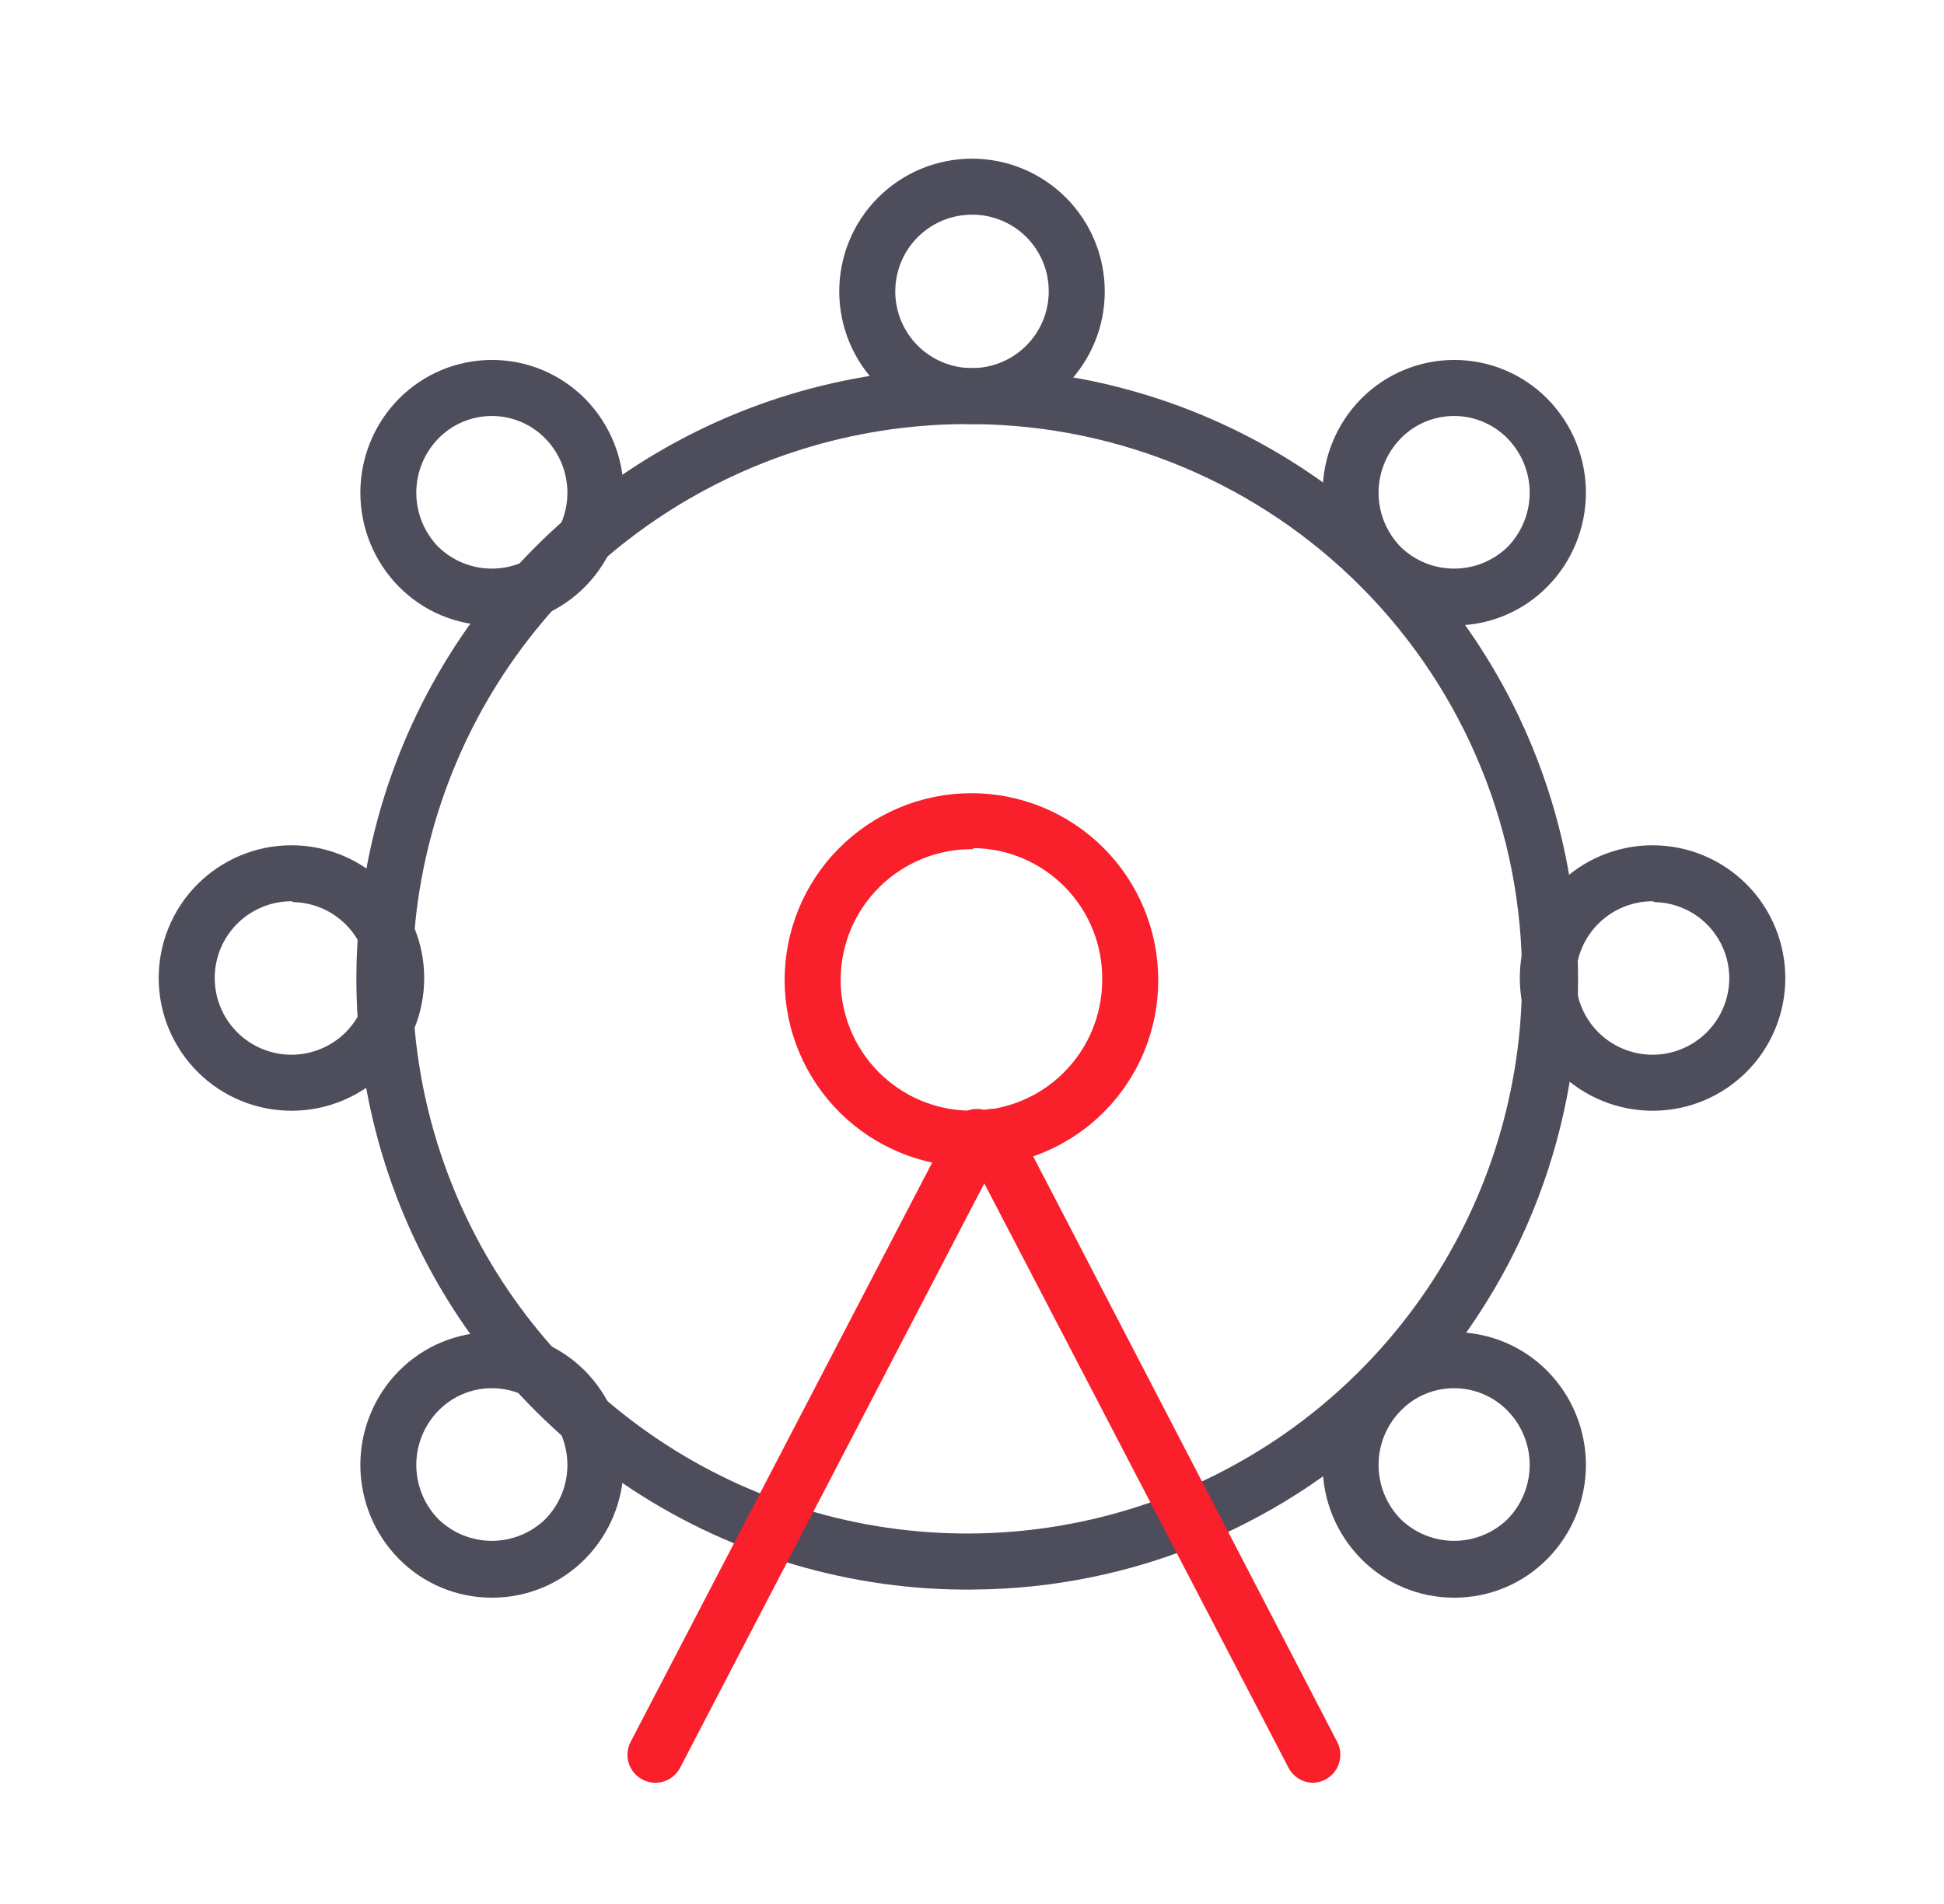
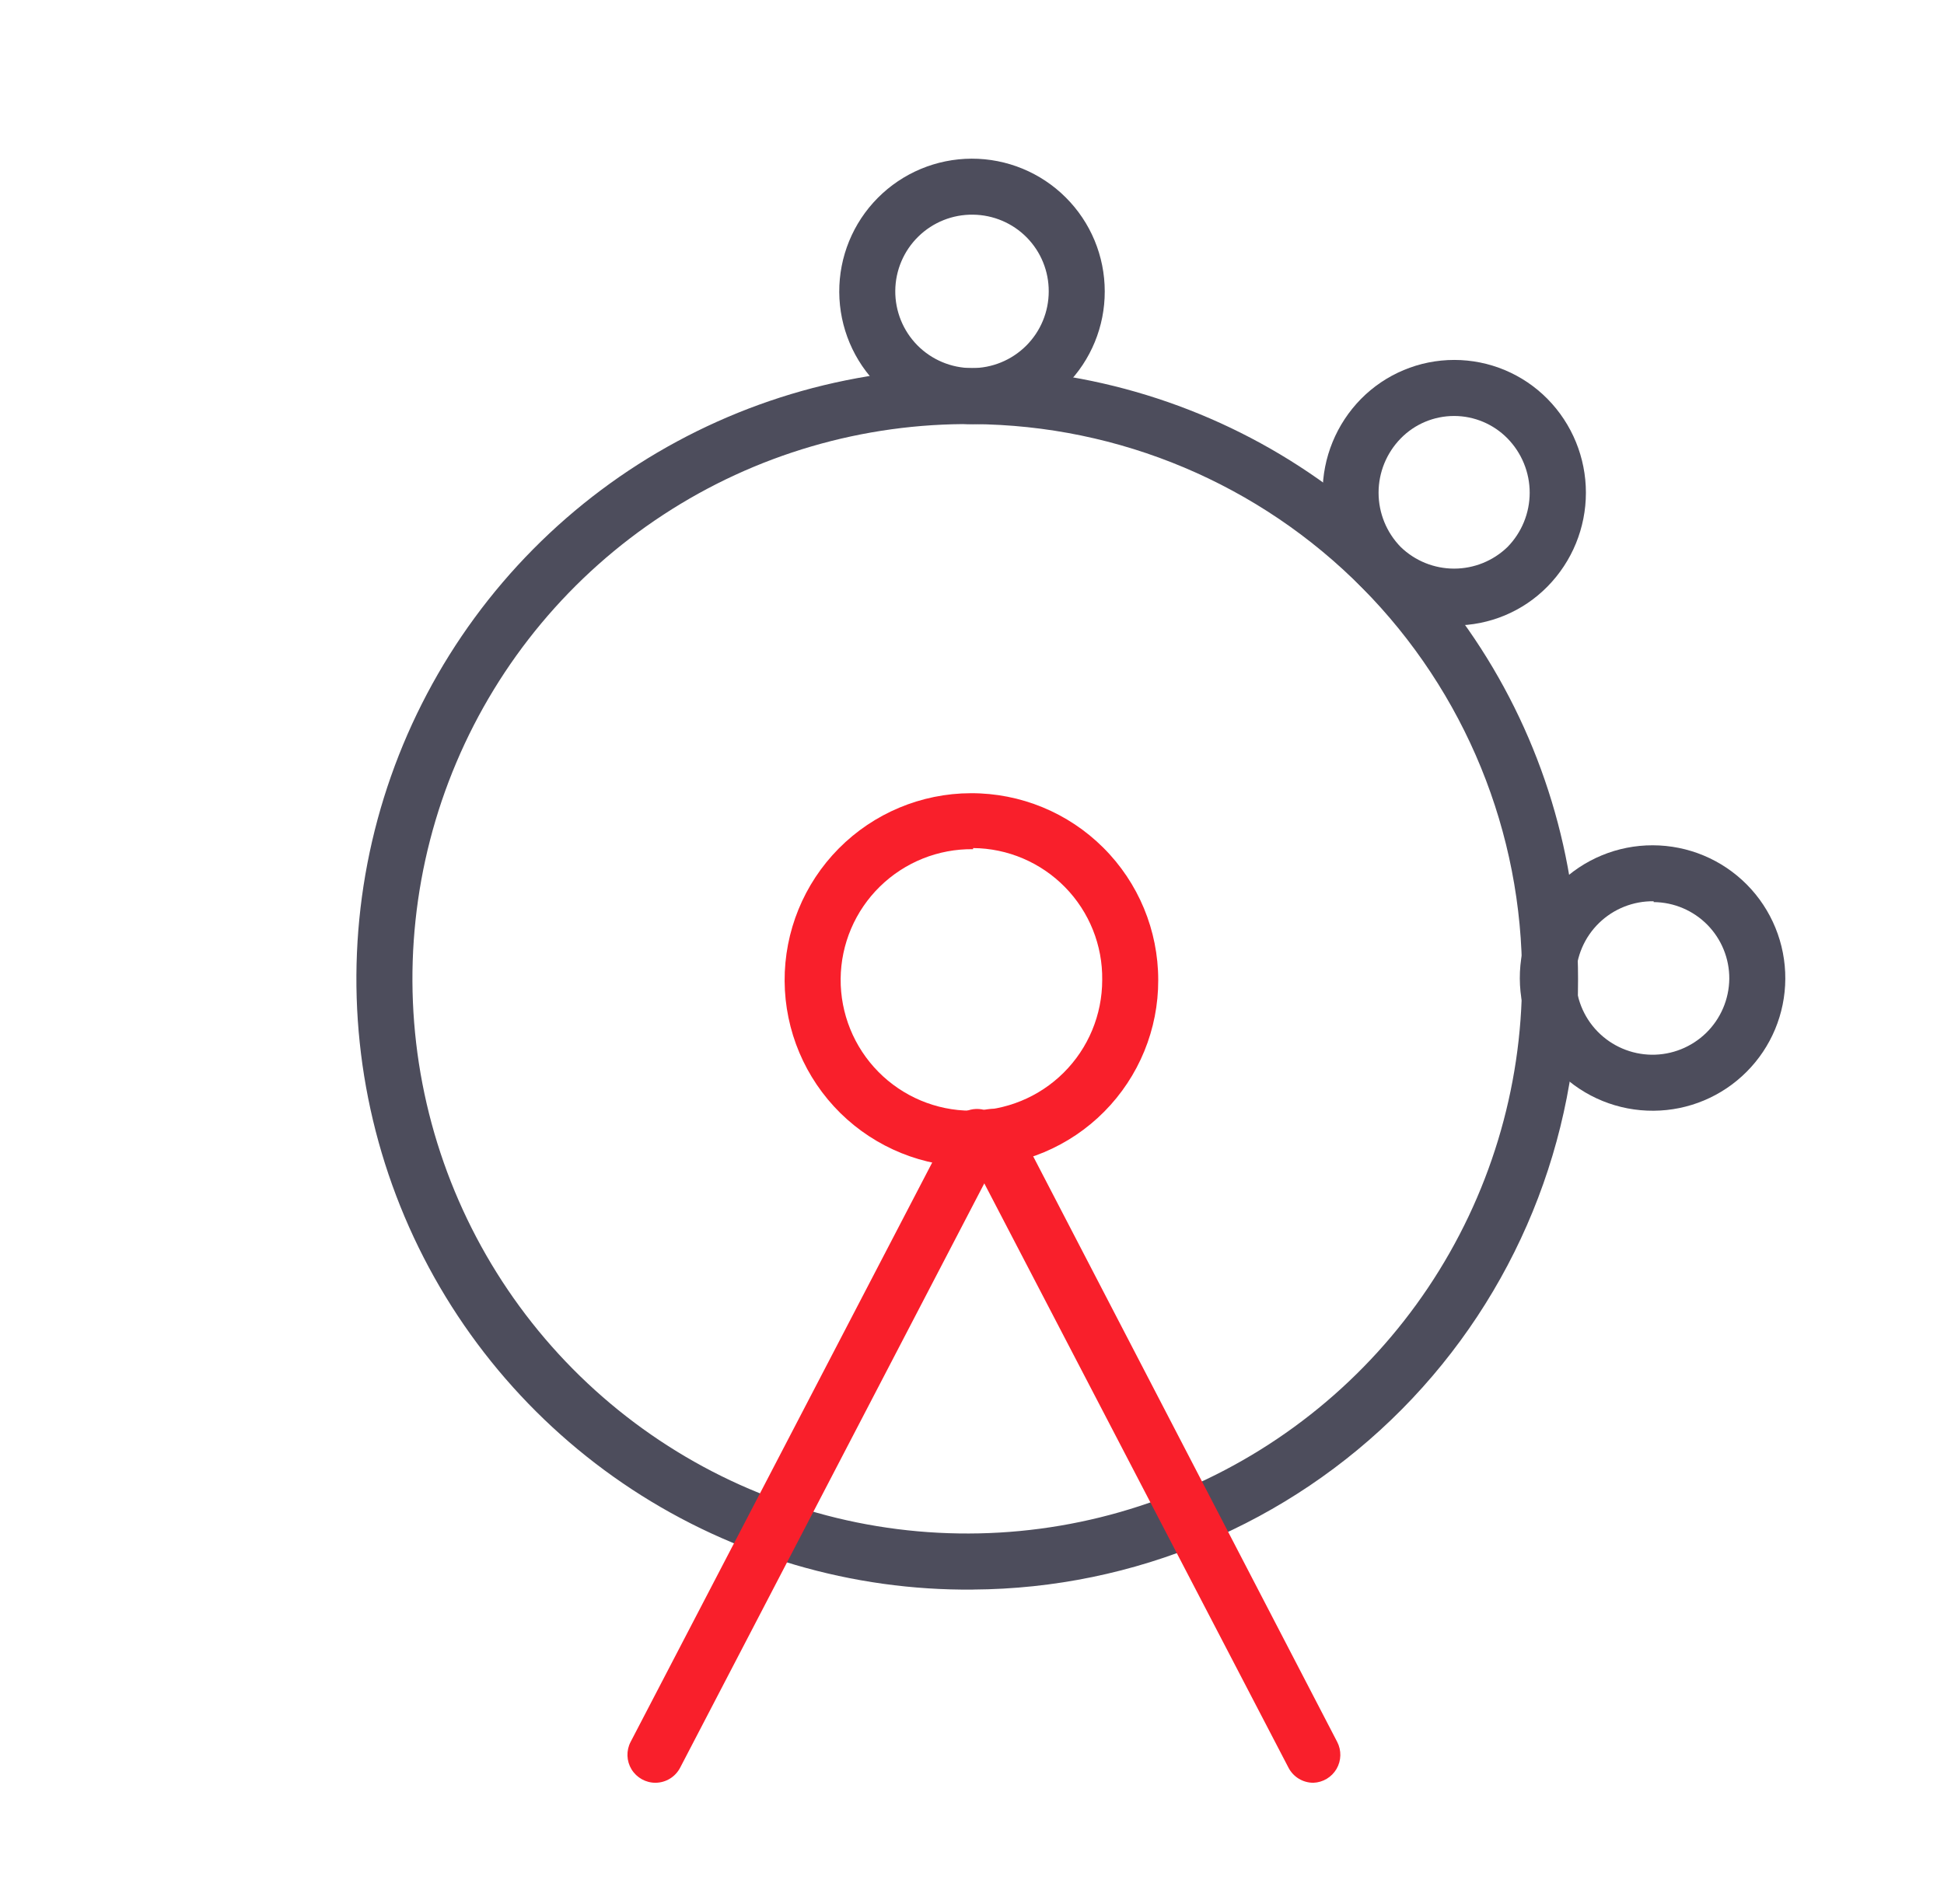
<svg xmlns="http://www.w3.org/2000/svg" width="49" height="48" viewBox="0 0 49 48" fill="none">
  <path d="M24.528 40.074C21.477 40.103 18.486 39.225 15.934 37.551C13.383 35.877 11.386 33.483 10.198 30.673C9.01 27.862 8.684 24.762 9.261 21.765C9.839 18.769 11.293 16.012 13.441 13.843C15.588 11.675 18.331 10.194 21.321 9.588C24.312 8.982 27.415 9.278 30.237 10.439C33.059 11.6 35.472 13.573 37.171 16.108C38.869 18.643 39.776 21.625 39.776 24.677C39.791 28.739 38.194 32.642 35.336 35.528C32.477 38.414 28.59 40.049 24.528 40.073L24.528 40.074ZM24.528 10.692C21.756 10.663 19.038 11.458 16.719 12.977C14.399 14.495 12.584 16.669 11.503 19.222C10.422 21.774 10.124 24.591 10.646 27.313C11.169 30.035 12.489 32.541 14.439 34.512C16.389 36.482 18.88 37.829 21.597 38.381C24.313 38.932 27.133 38.664 29.697 37.61C32.261 36.556 34.454 34.764 35.997 32.461C37.54 30.159 38.364 27.449 38.364 24.677C38.38 20.989 36.931 17.445 34.337 14.824C31.744 12.203 28.216 10.717 24.528 10.692L24.528 10.692Z" fill="#4D4D5C" />
  <path d="M24.528 10.692C23.639 10.7 22.784 10.353 22.151 9.729C21.517 9.105 21.159 8.254 21.154 7.365C21.149 6.476 21.498 5.621 22.124 4.99C22.75 4.359 23.601 4.003 24.49 4C25.379 3.998 26.233 4.349 26.862 4.977C27.492 5.604 27.846 6.457 27.846 7.346C27.848 8.229 27.5 9.077 26.878 9.704C26.256 10.331 25.411 10.687 24.528 10.692H24.528ZM24.528 5.412C24.014 5.404 23.517 5.602 23.149 5.962C22.781 6.321 22.571 6.812 22.566 7.327C22.561 7.842 22.761 8.337 23.122 8.704C23.483 9.07 23.976 9.277 24.49 9.28C25.005 9.283 25.499 9.08 25.864 8.717C26.229 8.354 26.434 7.861 26.434 7.346C26.436 6.837 26.237 6.349 25.88 5.986C25.523 5.624 25.037 5.418 24.528 5.412L24.528 5.412Z" fill="#4D4D5C" />
  <path d="M36.656 15.768C35.772 15.77 34.925 15.417 34.305 14.786C33.685 14.155 33.337 13.306 33.337 12.421C33.337 11.537 33.685 10.688 34.305 10.057C34.926 9.428 35.772 9.074 36.656 9.074C37.539 9.074 38.386 9.428 39.006 10.057C39.627 10.688 39.974 11.537 39.974 12.421C39.974 13.306 39.627 14.155 39.006 14.786C38.387 15.417 37.539 15.77 36.656 15.768ZM36.656 10.487C36.148 10.486 35.662 10.689 35.307 11.052C34.949 11.418 34.748 11.909 34.748 12.421C34.748 12.934 34.949 13.426 35.307 13.791C35.668 14.14 36.15 14.335 36.652 14.335C37.154 14.335 37.636 14.14 37.997 13.791C38.355 13.426 38.557 12.934 38.557 12.421C38.557 11.909 38.355 11.418 37.997 11.052C37.644 10.692 37.16 10.488 36.656 10.487Z" fill="#4D4D5C" />
  <path d="M41.682 28.002C40.792 28.009 39.935 27.662 39.302 27.036C38.669 26.41 38.311 25.558 38.308 24.668C38.304 23.777 38.656 22.922 39.285 22.292C39.914 21.662 40.768 21.308 41.658 21.31C42.549 21.311 43.402 21.667 44.029 22.299C44.656 22.931 45.005 23.787 45 24.677C44.996 25.556 44.646 26.399 44.024 27.021C43.403 27.644 42.562 27.996 41.682 28.002V28.002ZM41.682 22.721C41.169 22.714 40.673 22.911 40.305 23.269C39.937 23.627 39.727 24.116 39.72 24.63C39.713 25.143 39.91 25.638 40.269 26.006C40.627 26.373 41.117 26.583 41.63 26.59C42.144 26.596 42.638 26.398 43.006 26.039C43.373 25.68 43.582 25.19 43.588 24.677C43.592 24.168 43.393 23.678 43.036 23.315C42.678 22.952 42.191 22.746 41.682 22.742L41.682 22.721Z" fill="#4D4D5C" />
-   <path d="M36.656 40.278C35.772 40.28 34.925 39.927 34.305 39.296C33.685 38.666 33.337 37.816 33.337 36.931C33.337 36.047 33.685 35.198 34.305 34.567C34.926 33.938 35.772 33.584 36.656 33.584C37.539 33.584 38.386 33.938 39.006 34.567C39.627 35.198 39.974 36.047 39.974 36.931C39.974 37.816 39.627 38.666 39.006 39.296C38.387 39.927 37.539 40.28 36.656 40.278ZM36.656 34.997V34.997C36.148 34.995 35.662 35.199 35.307 35.562C34.949 35.927 34.748 36.419 34.748 36.931C34.748 37.444 34.949 37.936 35.307 38.301C35.668 38.65 36.15 38.845 36.652 38.845C37.154 38.845 37.636 38.65 37.997 38.301C38.355 37.936 38.557 37.444 38.557 36.931C38.557 36.419 38.355 35.928 37.997 35.562C37.644 35.202 37.16 34.998 36.656 34.997V34.997Z" fill="#4D4D5C" />
-   <path d="M12.401 40.278C11.517 40.28 10.67 39.927 10.05 39.296C9.43 38.666 9.083 37.816 9.083 36.931C9.083 36.047 9.43 35.198 10.05 34.567C10.671 33.938 11.517 33.584 12.401 33.584C13.284 33.584 14.131 33.938 14.752 34.567C15.371 35.198 15.719 36.047 15.719 36.931C15.719 37.816 15.371 38.666 14.752 39.296C14.132 39.927 13.284 40.28 12.401 40.278ZM12.401 34.997V34.997C11.893 34.995 11.407 35.199 11.052 35.562C10.694 35.927 10.493 36.419 10.493 36.931C10.493 37.444 10.694 37.936 11.052 38.301C11.413 38.65 11.895 38.845 12.397 38.845C12.899 38.845 13.381 38.65 13.742 38.301C14.101 37.936 14.302 37.444 14.302 36.931C14.302 36.419 14.101 35.928 13.742 35.562C13.389 35.201 12.906 34.997 12.401 34.997V34.997Z" fill="#4D4D5C" />
-   <path d="M7.374 28.002C6.485 28.009 5.63 27.663 4.997 27.038C4.364 26.414 4.005 25.564 4 24.675C3.995 23.786 4.344 22.931 4.97 22.3C5.596 21.669 6.447 21.312 7.337 21.31C8.226 21.307 9.079 21.659 9.709 22.286C10.338 22.914 10.692 23.767 10.692 24.655C10.694 25.539 10.346 26.387 9.724 27.014C9.102 27.641 8.257 27.996 7.374 28.002L7.374 28.002ZM7.374 22.721C6.86 22.714 6.363 22.912 5.995 23.271C5.627 23.631 5.417 24.122 5.412 24.637C5.407 25.151 5.607 25.647 5.968 26.013C6.33 26.38 6.822 26.587 7.337 26.59C7.851 26.592 8.346 26.39 8.71 26.027C9.075 25.664 9.28 25.17 9.28 24.655C9.277 24.151 9.075 23.667 8.718 23.309C8.362 22.951 7.879 22.748 7.374 22.742L7.374 22.721Z" fill="#4D4D5C" />
-   <path d="M12.401 15.768C11.517 15.77 10.67 15.417 10.05 14.786C9.43 14.155 9.083 13.306 9.083 12.421C9.083 11.537 9.43 10.688 10.05 10.057C10.671 9.428 11.517 9.074 12.401 9.074C13.284 9.074 14.131 9.428 14.752 10.057C15.371 10.688 15.719 11.537 15.719 12.421C15.719 13.306 15.371 14.155 14.752 14.786C14.132 15.417 13.284 15.77 12.401 15.768ZM12.401 10.487C11.893 10.486 11.407 10.689 11.052 11.052C10.694 11.418 10.493 11.909 10.493 12.421C10.493 12.934 10.694 13.426 11.052 13.791C11.413 14.14 11.895 14.335 12.397 14.335C12.899 14.335 13.381 14.14 13.742 13.791C14.101 13.426 14.302 12.934 14.302 12.421C14.302 11.909 14.101 11.418 13.742 11.052C13.389 10.691 12.906 10.488 12.401 10.487Z" fill="#4D4D5C" />
  <path d="M24.528 29.414C23.277 29.425 22.073 28.938 21.181 28.06C20.29 27.181 19.785 25.985 19.777 24.734C19.77 23.482 20.261 22.28 21.141 21.391C22.022 20.502 23.221 20 24.471 19.997C25.723 19.993 26.924 20.487 27.81 21.371C28.696 22.254 29.194 23.454 29.194 24.705C29.198 25.948 28.709 27.141 27.834 28.024C26.96 28.906 25.771 29.406 24.528 29.414H24.528ZM24.528 21.408C23.651 21.397 22.807 21.736 22.18 22.349C21.553 22.962 21.197 23.799 21.189 24.676C21.182 25.553 21.524 26.397 22.14 27.021C22.756 27.645 23.595 27.998 24.471 28.001C25.348 28.005 26.191 27.66 26.812 27.041C27.433 26.423 27.782 25.582 27.782 24.705C27.794 23.832 27.457 22.991 26.846 22.367C26.235 21.743 25.401 21.387 24.528 21.38L24.528 21.408Z" fill="#F91F2B" />
  <path d="M16.523 44.944C16.276 44.945 16.047 44.816 15.918 44.606C15.79 44.395 15.781 44.133 15.895 43.914L23.978 28.383C24.055 28.203 24.204 28.063 24.389 27.998C24.574 27.932 24.777 27.946 24.951 28.036C25.125 28.127 25.254 28.285 25.306 28.474C25.358 28.663 25.33 28.865 25.227 29.032L17.144 44.563C17.024 44.795 16.785 44.942 16.523 44.944L16.523 44.944Z" fill="#F91F2B" />
  <path d="M33.105 44.944C32.841 44.945 32.598 44.798 32.477 44.563L24.393 29.032C24.291 28.865 24.262 28.663 24.315 28.474C24.367 28.285 24.495 28.127 24.669 28.036C24.843 27.946 25.047 27.932 25.232 27.998C25.416 28.063 25.566 28.203 25.643 28.383L33.705 43.914C33.816 44.128 33.81 44.385 33.689 44.594C33.567 44.803 33.347 44.935 33.105 44.944L33.105 44.944Z" fill="#F91F2B" />
</svg>